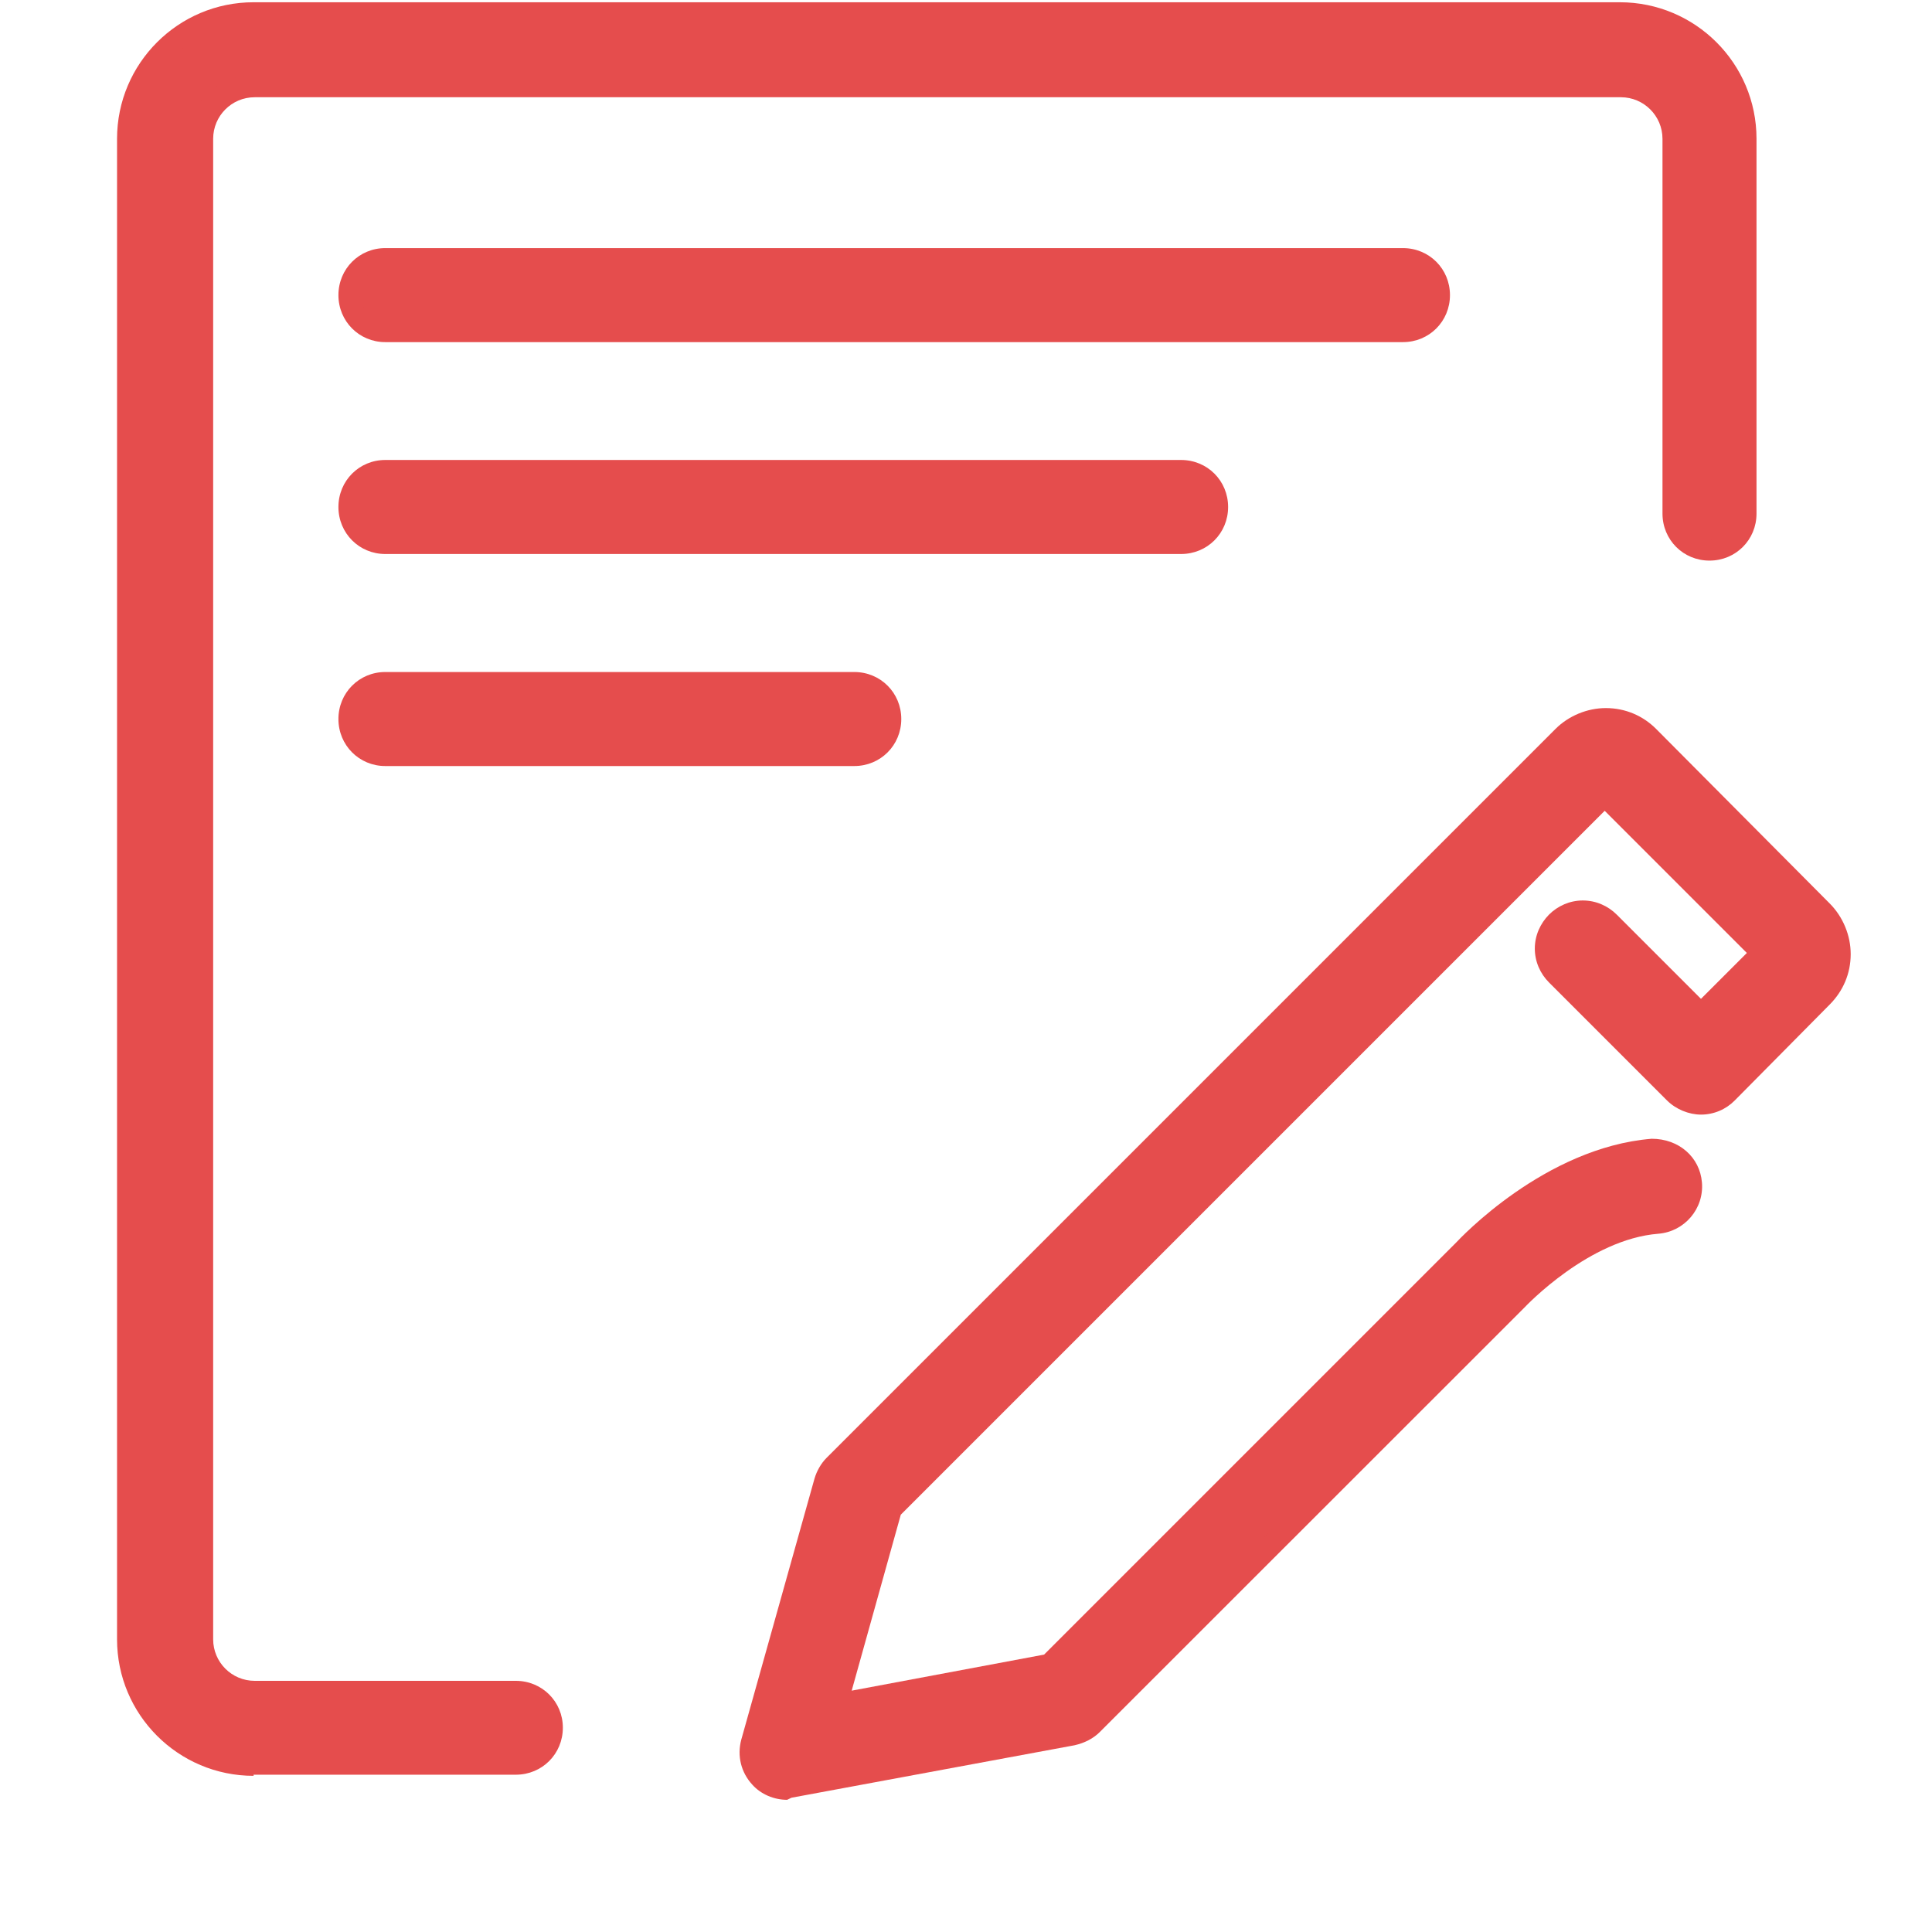
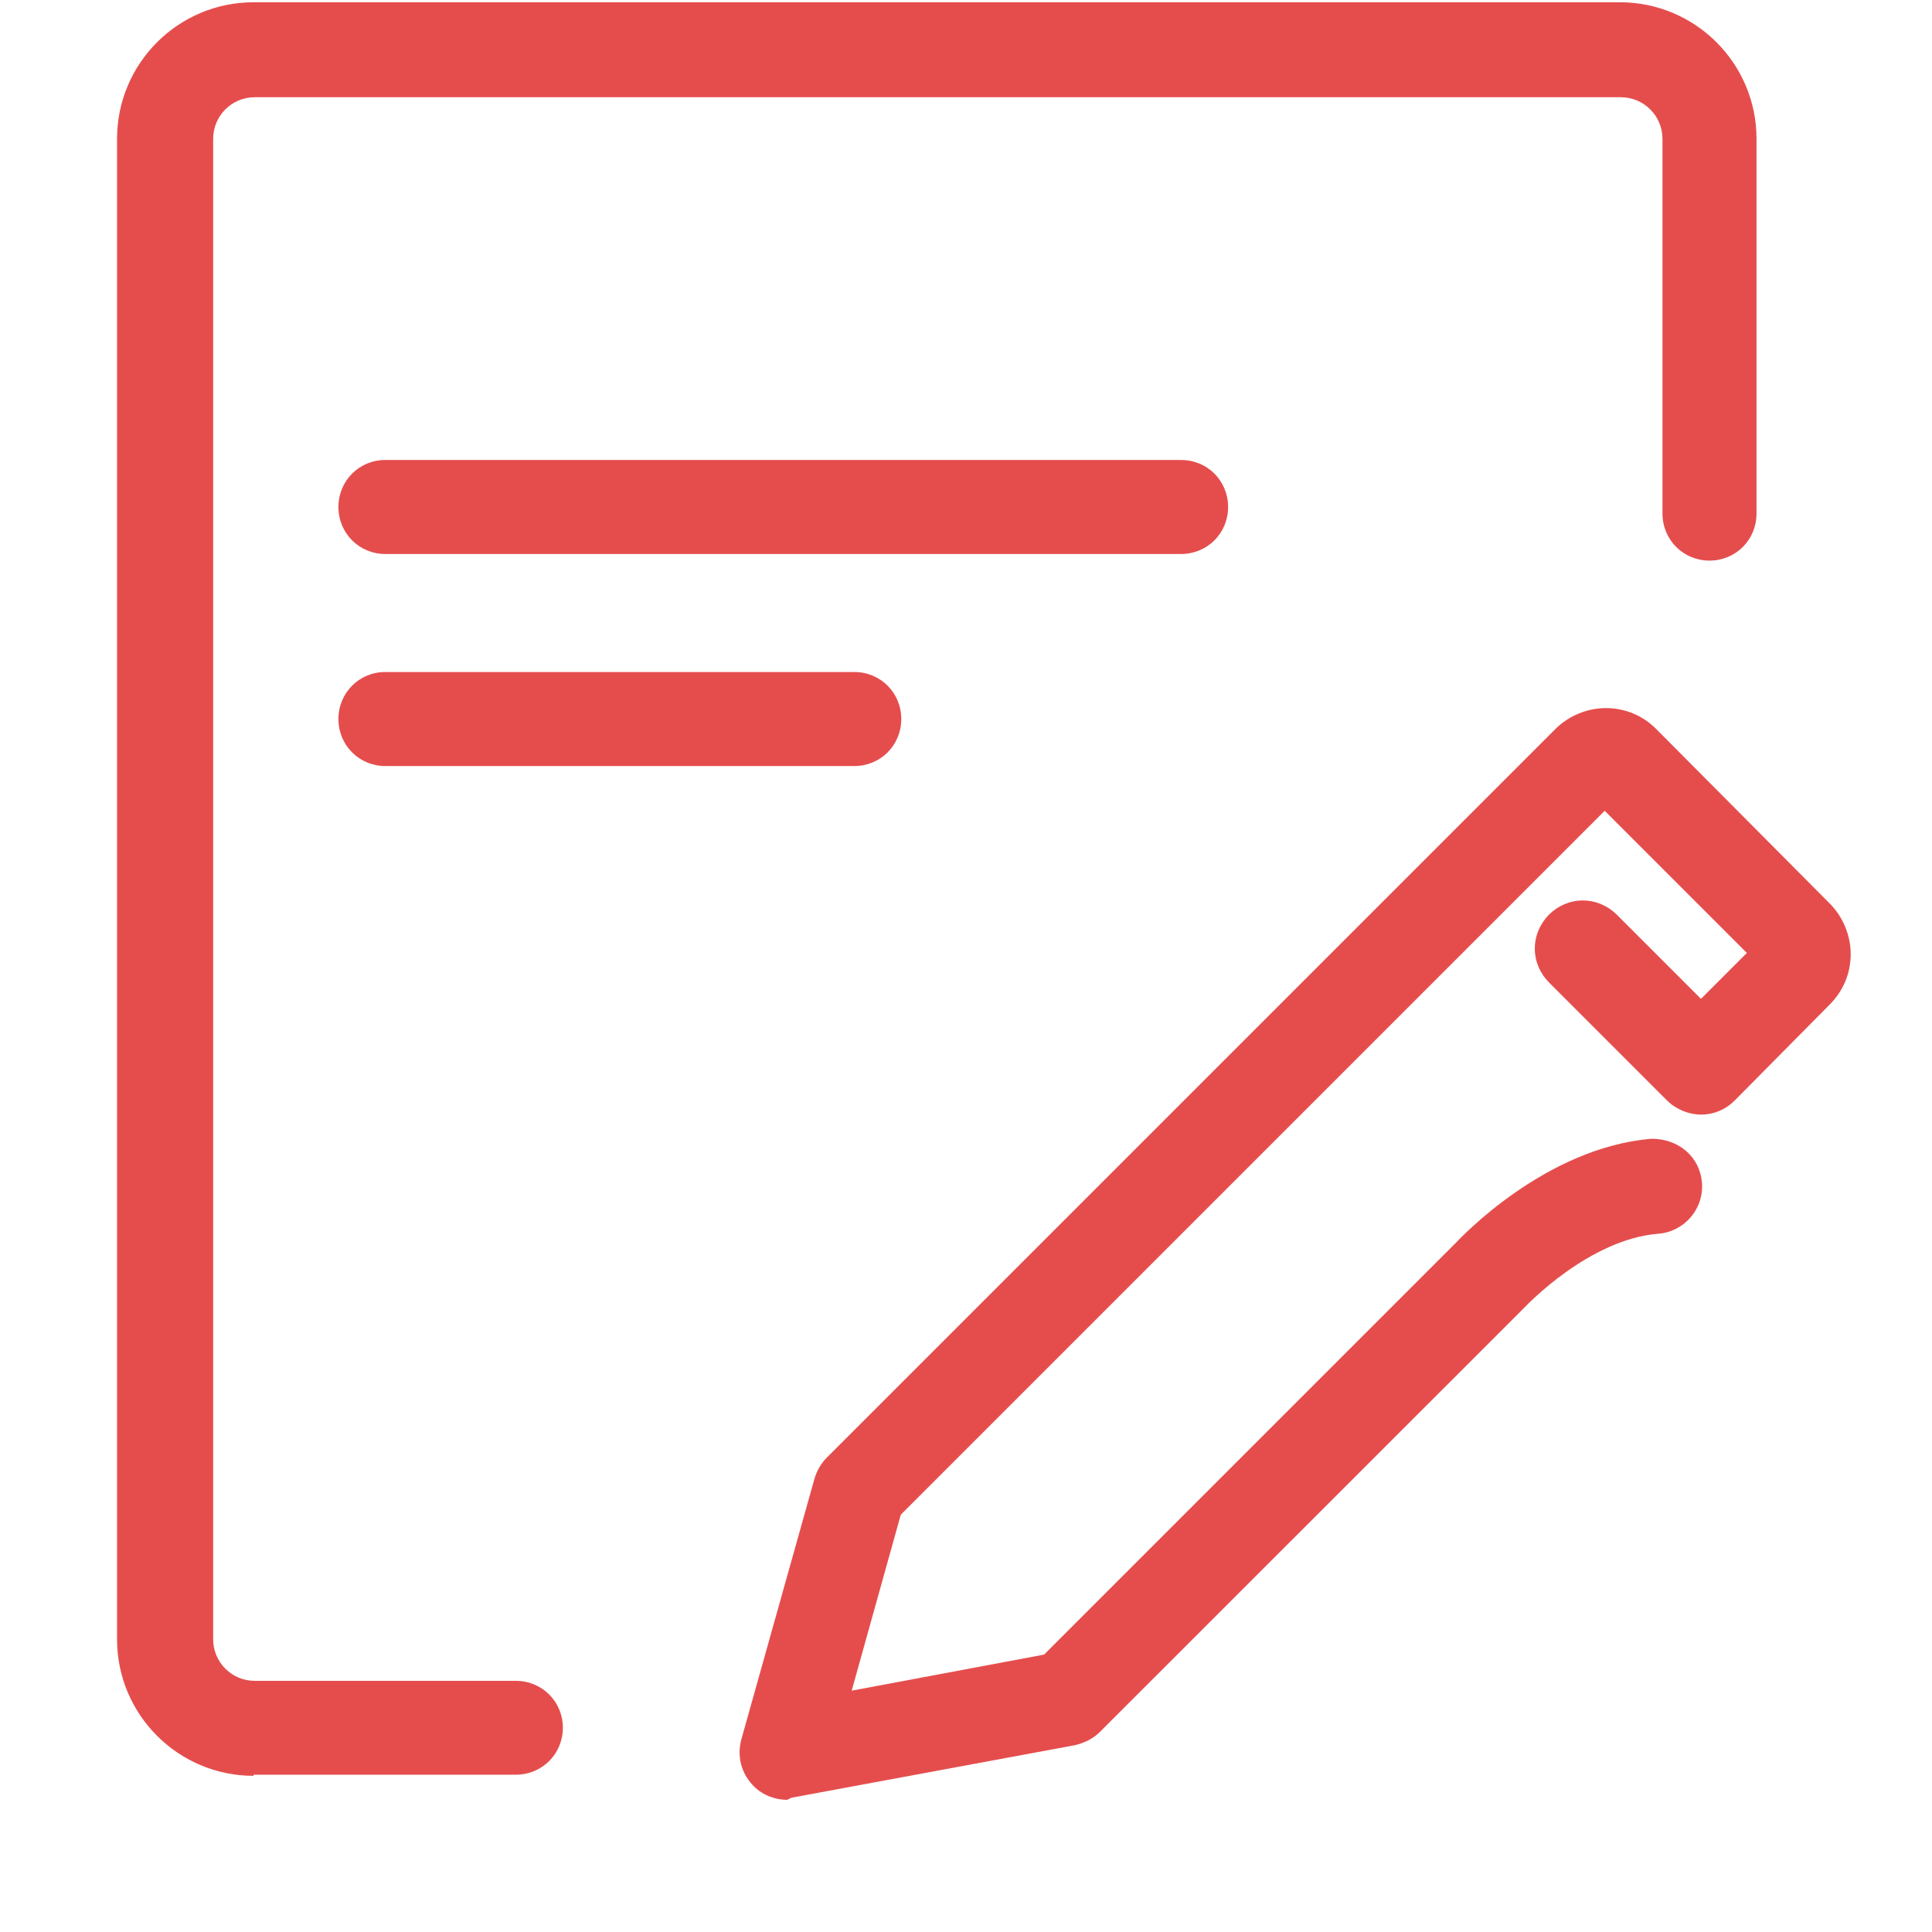
<svg xmlns="http://www.w3.org/2000/svg" width="12" height="12" viewBox="0 0 12 12" fill="none">
  <path d="M1.575 11.03C1.107 11.03 0.727 10.65 0.727 10.182V0.862C0.727 0.394 1.107 0.014 1.575 0.014H10.061C10.53 0.014 10.91 0.394 10.91 0.862V3.19C10.91 3.353 10.781 3.482 10.618 3.482C10.455 3.482 10.326 3.353 10.326 3.19V0.862C10.326 0.72 10.21 0.604 10.068 0.604H1.582C1.439 0.604 1.324 0.72 1.324 0.862V10.182C1.324 10.324 1.439 10.44 1.582 10.44H3.204C3.367 10.44 3.496 10.569 3.496 10.731C3.496 10.894 3.367 11.023 3.204 11.023H1.575V11.03Z" fill="#E54D4D" />
  <path d="M1.572 10.895C1.178 10.895 0.859 10.576 0.859 10.182V0.863C0.859 0.469 1.178 0.15 1.572 0.15H10.058C10.452 0.15 10.771 0.469 10.771 0.863V3.191C10.771 3.28 10.696 3.354 10.608 3.354C10.52 3.354 10.445 3.286 10.445 3.191V0.863C10.445 0.646 10.268 0.469 10.051 0.469H1.565C1.348 0.469 1.172 0.646 1.172 0.863V10.182C1.172 10.4 1.348 10.576 1.565 10.576H3.188C3.276 10.576 3.351 10.651 3.351 10.739C3.351 10.827 3.276 10.895 3.188 10.895H1.572Z" fill="#E54D4D" />
-   <path d="M2.393 2.125C2.231 2.125 2.102 1.996 2.102 1.833C2.102 1.67 2.231 1.541 2.393 1.541H8.714C8.877 1.541 9.006 1.67 9.006 1.833C9.006 1.996 8.877 2.125 8.714 2.125H2.393Z" fill="#E54D4D" />
-   <path d="M2.397 1.988C2.309 1.988 2.234 1.913 2.234 1.825C2.234 1.737 2.309 1.662 2.397 1.662H8.718C8.806 1.662 8.881 1.737 8.881 1.825C8.881 1.913 8.806 1.988 8.718 1.988H2.397Z" fill="#E54D4D" />
  <path d="M2.393 4.758C2.231 4.758 2.102 4.629 2.102 4.466C2.102 4.303 2.231 4.174 2.393 4.174H5.306C5.469 4.174 5.598 4.303 5.598 4.466C5.598 4.629 5.469 4.758 5.306 4.758H2.393Z" fill="#E54D4D" />
  <path d="M2.397 4.623C2.309 4.623 2.234 4.548 2.234 4.46C2.234 4.372 2.309 4.297 2.397 4.297H5.31C5.398 4.297 5.473 4.372 5.473 4.46C5.473 4.548 5.398 4.623 5.31 4.623H2.397Z" fill="#E54D4D" />
  <path d="M2.393 3.441C2.231 3.441 2.102 3.312 2.102 3.149C2.102 2.986 2.231 2.857 2.393 2.857H7.336C7.499 2.857 7.628 2.986 7.628 3.149C7.628 3.312 7.499 3.441 7.336 3.441H2.393Z" fill="#E54D4D" />
  <path d="M2.397 3.306C2.309 3.306 2.234 3.232 2.234 3.143C2.234 3.055 2.309 2.98 2.397 2.98H7.333C7.421 2.98 7.496 3.055 7.496 3.143C7.496 3.232 7.421 3.306 7.333 3.306H2.397Z" fill="#E54D4D" />
  <path d="M4.889 11.179C4.808 11.179 4.726 11.145 4.672 11.084C4.604 11.01 4.577 10.908 4.604 10.806L5.059 9.184C5.073 9.136 5.1 9.089 5.134 9.055L9.662 4.527C9.743 4.446 9.859 4.398 9.974 4.398C10.096 4.398 10.205 4.446 10.286 4.527L11.366 5.613C11.447 5.695 11.495 5.81 11.495 5.926C11.495 6.048 11.447 6.156 11.366 6.238L10.775 6.835C10.721 6.89 10.646 6.923 10.565 6.923C10.49 6.923 10.409 6.89 10.354 6.835L9.621 6.102C9.567 6.048 9.533 5.973 9.533 5.892C9.533 5.81 9.567 5.736 9.621 5.681C9.675 5.627 9.75 5.593 9.831 5.593C9.913 5.593 9.988 5.627 10.042 5.681L10.565 6.204L10.85 5.919L9.967 5.036L5.595 9.408L5.29 10.501L6.485 10.277L9.044 7.718C9.064 7.697 9.594 7.127 10.259 7.073C10.429 7.073 10.558 7.188 10.571 7.344C10.585 7.507 10.463 7.65 10.3 7.663C9.872 7.697 9.485 8.104 9.465 8.125L6.831 10.758C6.79 10.799 6.736 10.826 6.675 10.84L4.916 11.166L4.889 11.179Z" fill="#E54D4D" />
  <path d="M4.885 11.044C4.838 11.044 4.797 11.024 4.77 10.99C4.729 10.95 4.716 10.895 4.736 10.841L5.191 9.219C5.198 9.191 5.211 9.164 5.231 9.151L9.76 4.623C9.821 4.562 9.895 4.535 9.977 4.535C10.058 4.535 10.14 4.569 10.194 4.623L11.274 5.703C11.335 5.764 11.362 5.838 11.362 5.92C11.362 6.001 11.328 6.083 11.274 6.137L10.683 6.734C10.656 6.762 10.615 6.782 10.567 6.782C10.527 6.782 10.486 6.768 10.452 6.734L9.719 6.001C9.692 5.974 9.671 5.933 9.671 5.886C9.671 5.845 9.685 5.804 9.719 5.771C9.746 5.743 9.787 5.723 9.834 5.723C9.875 5.723 9.916 5.737 9.95 5.771L10.567 6.388L11.043 5.913L9.97 4.841L5.476 9.334L5.103 10.671L6.549 10.4L9.135 7.814C9.155 7.786 9.658 7.257 10.269 7.21C10.364 7.21 10.432 7.277 10.438 7.359C10.445 7.447 10.377 7.522 10.289 7.529C9.821 7.562 9.413 7.983 9.366 8.031L6.739 10.664C6.718 10.685 6.684 10.705 6.65 10.712L4.899 11.038L4.885 11.044Z" fill="#E54D4D" />
</svg>